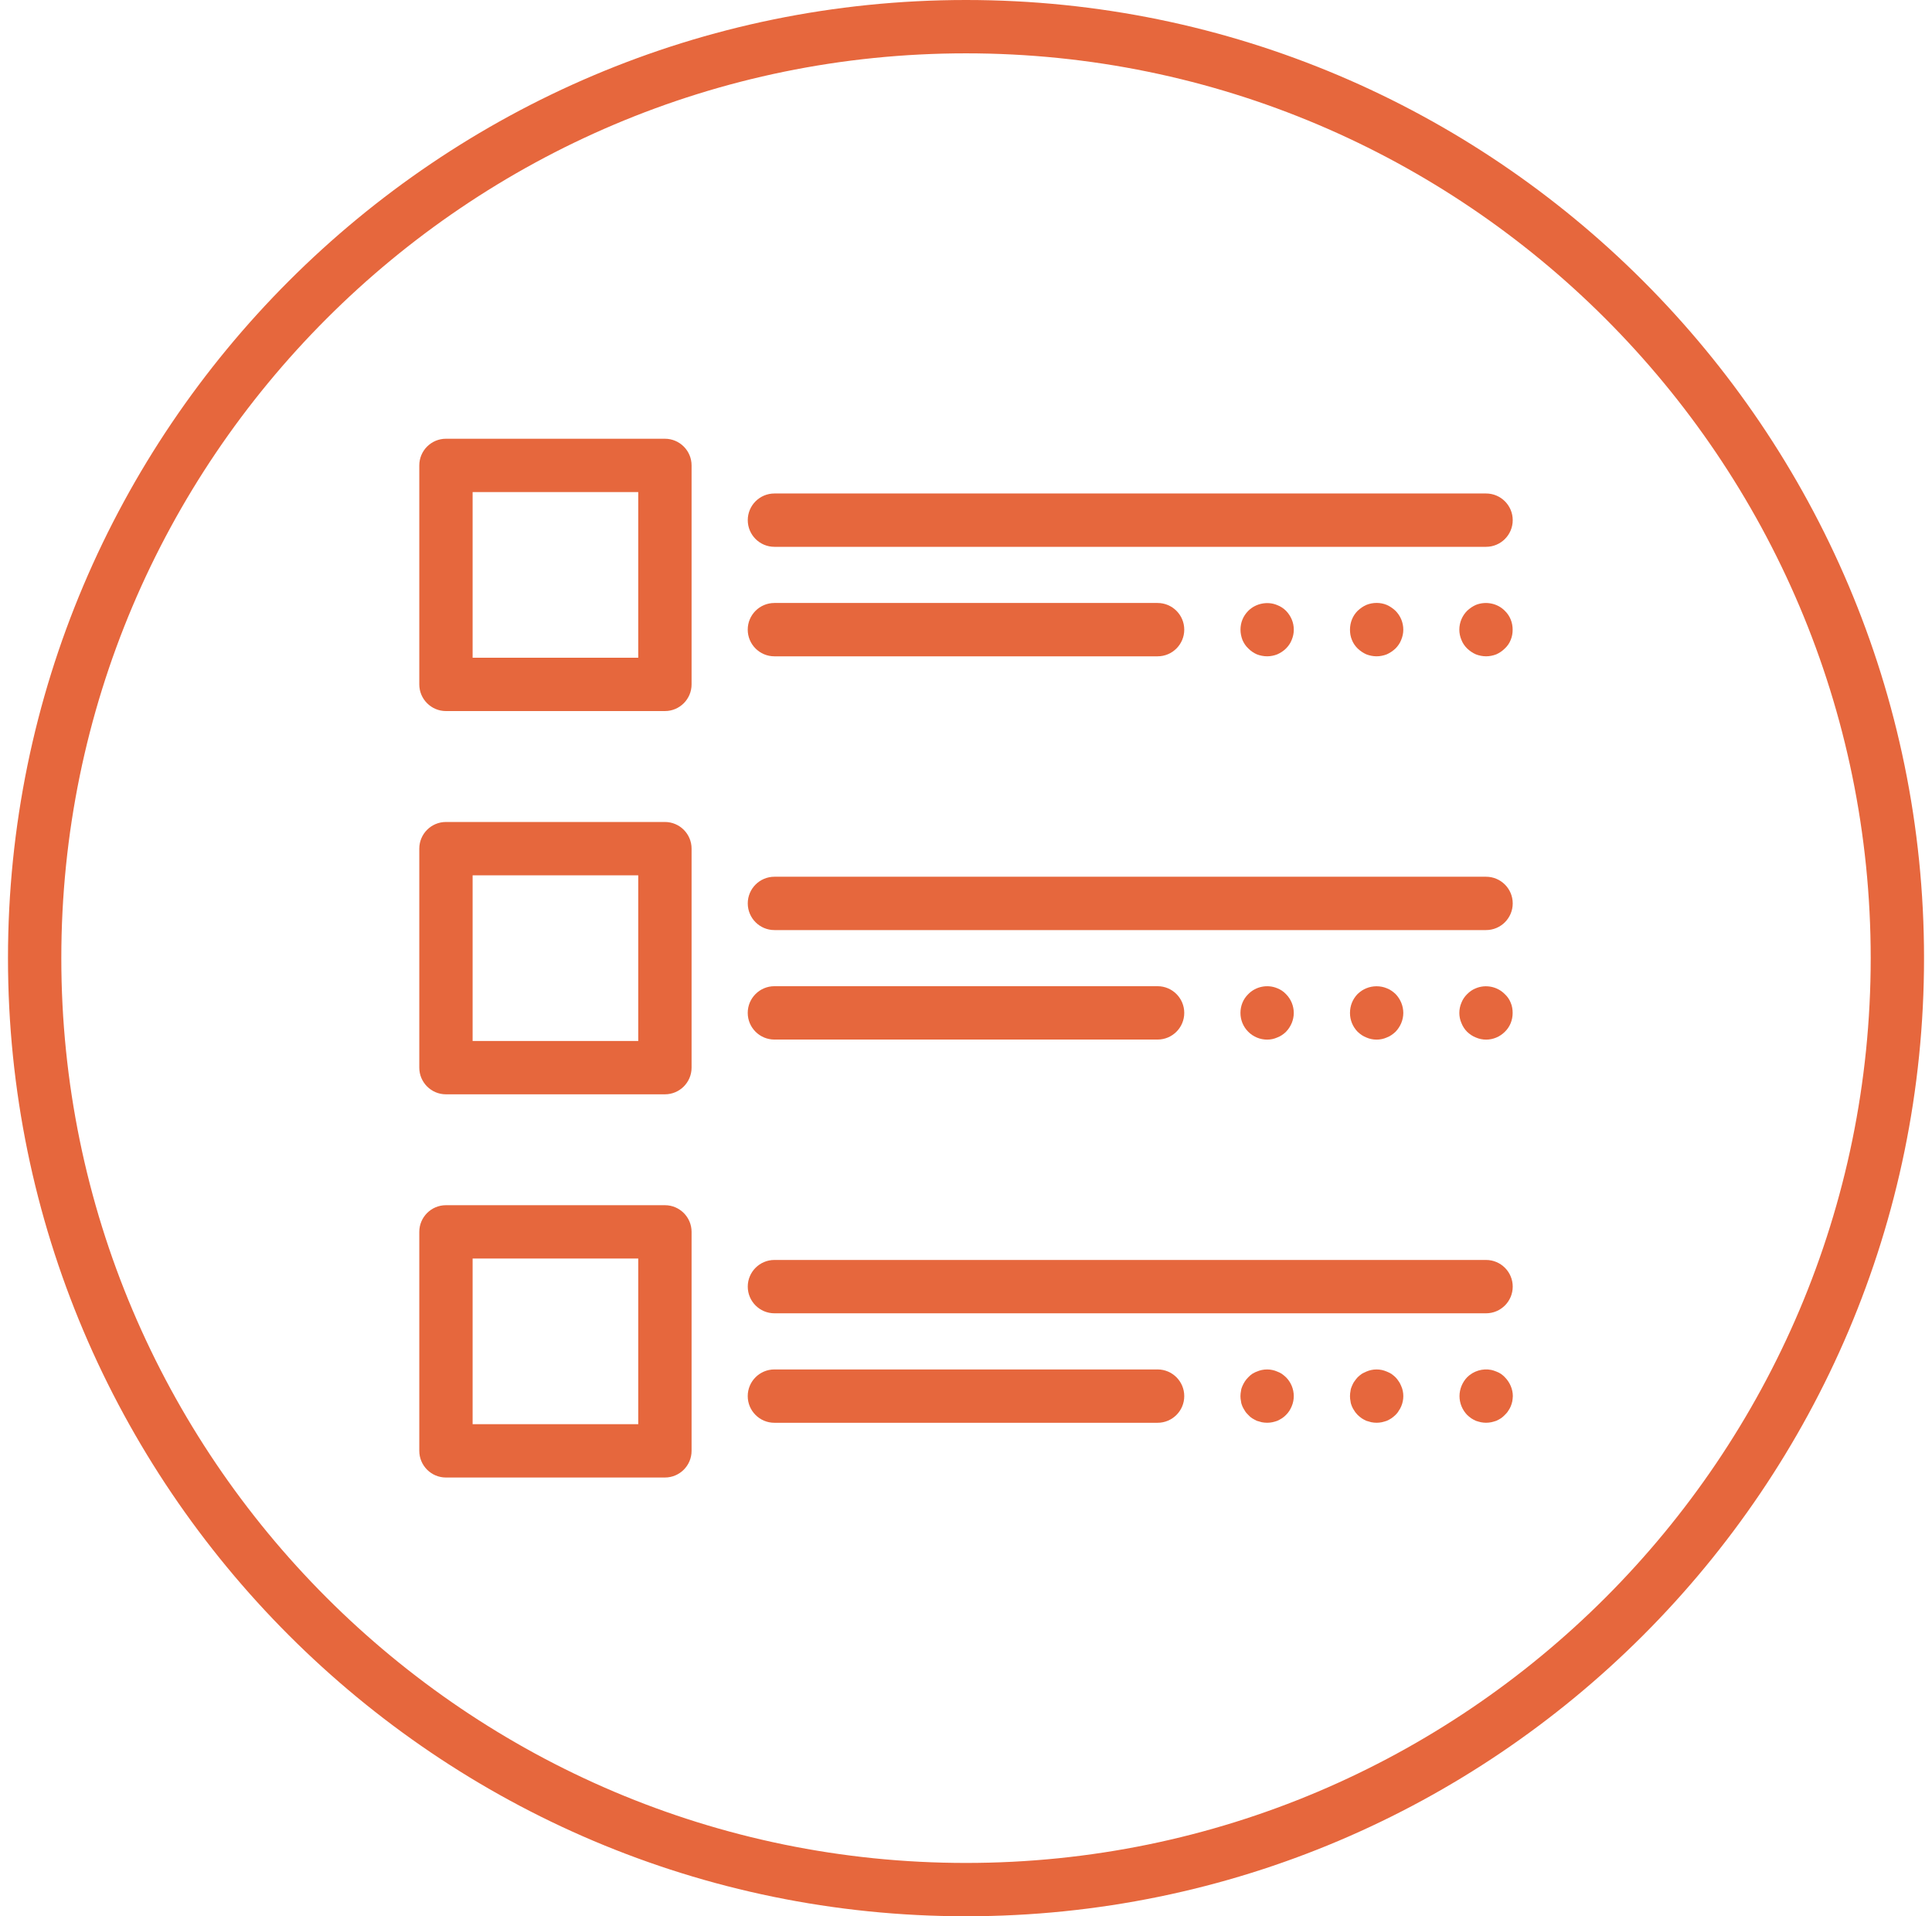
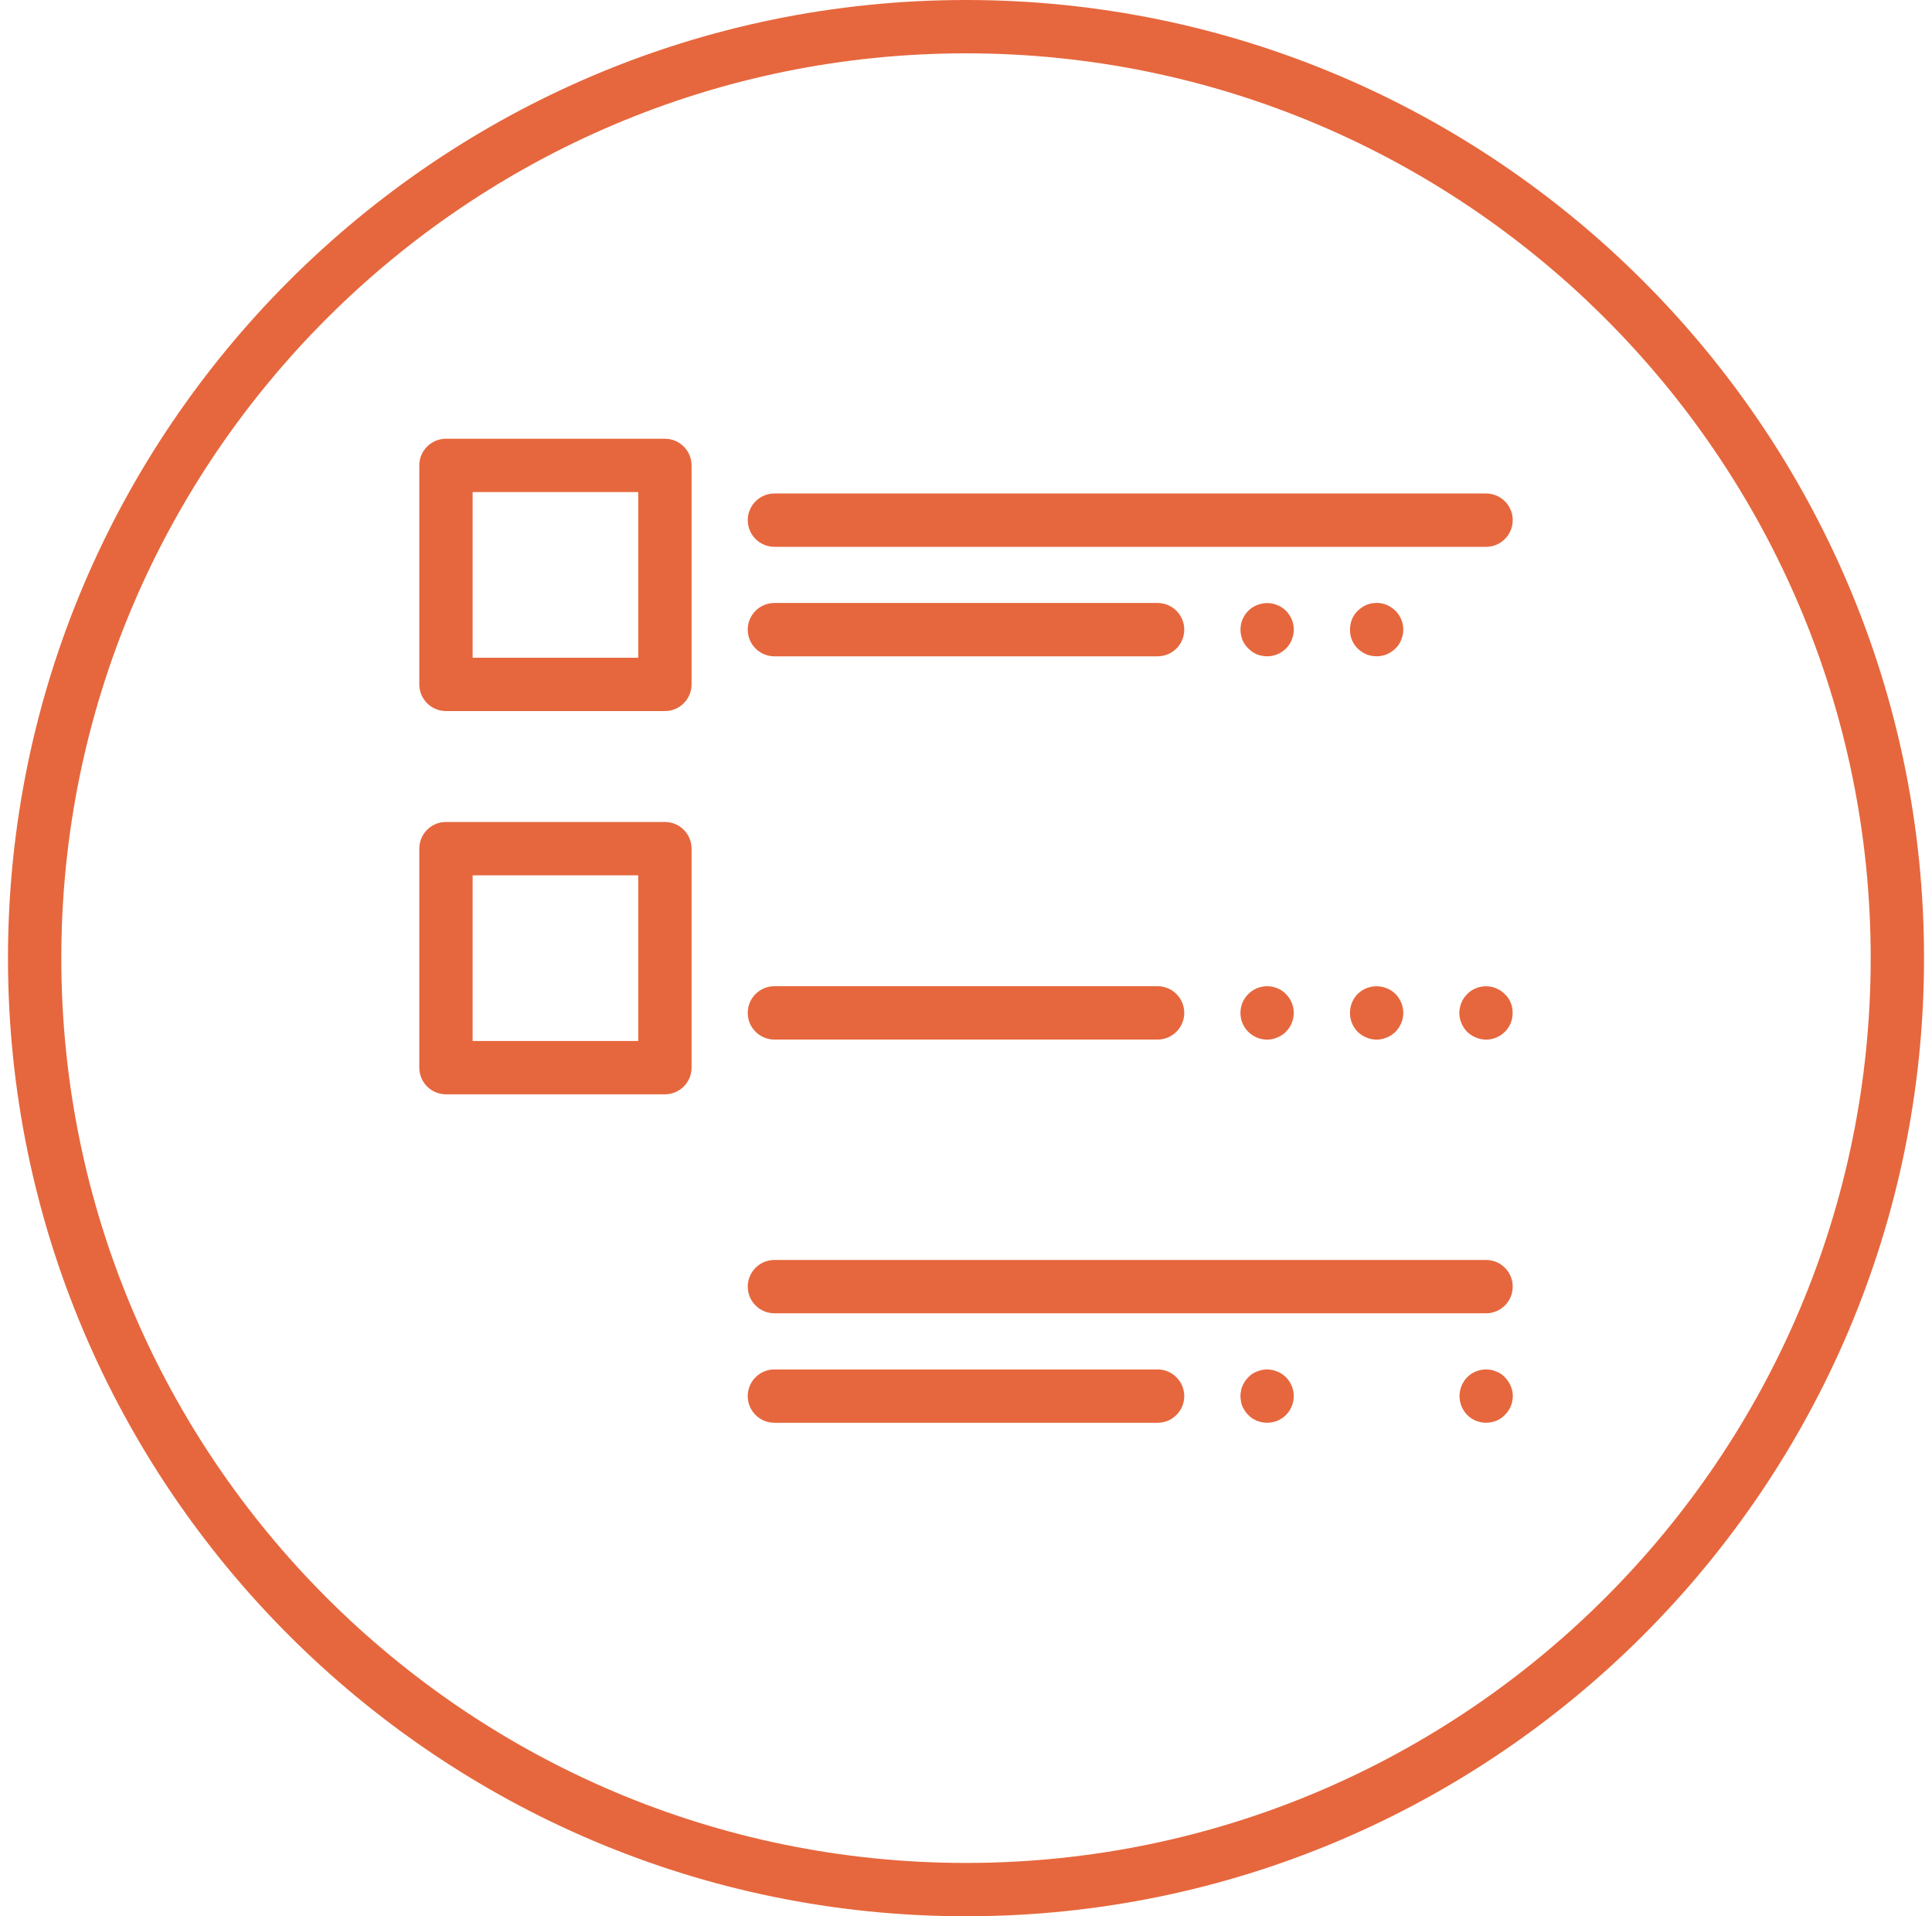
<svg xmlns="http://www.w3.org/2000/svg" width="121" height="120" viewBox="0 0 121 120" fill="none">
  <g clip-path="url(#clip0_8761_5646)">
    <path d="M60.501 120C27.416 120 0.5 93.084 0.5 60.001C0.5 26.917 27.416 0 60.501 0C93.585 0 120.501 26.916 120.501 60.001C120.501 93.085 93.585 120 60.501 120ZM60.501 3.34C29.257 3.34 3.84 28.757 3.84 60.001C3.84 91.244 29.257 116.661 60.501 116.661C91.744 116.661 117.161 91.244 117.161 60.001C117.161 28.757 91.743 3.34 60.501 3.34Z" fill="#E6673D" />
    <path d="M41.643 44.528H27.93C27.008 44.528 26.26 43.78 26.26 42.858V29.145C26.26 28.223 27.008 27.475 27.93 27.475H41.643C42.565 27.475 43.313 28.223 43.313 29.145V42.858C43.313 43.78 42.565 44.528 41.643 44.528ZM29.6 41.188H39.973V30.815H29.6V41.188Z" fill="#E6673D" />
    <path d="M41.643 68.528H27.93C27.008 68.528 26.26 67.78 26.26 66.858V53.144C26.26 52.222 27.008 51.474 27.93 51.474H41.643C42.565 51.474 43.313 52.222 43.313 53.144V66.858C43.313 67.78 42.565 68.528 41.643 68.528ZM29.6 65.188H39.973V54.815H29.6V65.188Z" fill="#E6673D" />
-     <path d="M41.643 92.525H27.93C27.008 92.525 26.26 91.777 26.26 90.855V77.142C26.26 76.22 27.008 75.472 27.93 75.472H41.643C42.565 75.472 43.313 76.22 43.313 77.142V90.855C43.313 91.777 42.565 92.525 41.643 92.525ZM29.6 89.185H39.973V78.812H29.6V89.185Z" fill="#E6673D" />
    <path d="M93.071 34.243H48.502C47.58 34.243 46.832 33.495 46.832 32.573C46.832 31.651 47.58 30.903 48.502 30.903H93.071C93.993 30.903 94.741 31.651 94.741 32.573C94.741 33.495 93.993 34.243 93.071 34.243Z" fill="#E6673D" />
    <path d="M72.499 41.1H48.5C47.578 41.1 46.83 40.352 46.83 39.43C46.83 38.508 47.578 37.76 48.5 37.76H72.499C73.421 37.76 74.169 38.508 74.169 39.43C74.169 40.352 73.421 41.1 72.499 41.1Z" fill="#E6673D" />
-     <path d="M93.071 58.243H48.502C47.58 58.243 46.832 57.494 46.832 56.572C46.832 55.651 47.58 54.903 48.502 54.903H93.071C93.993 54.903 94.741 55.651 94.741 56.572C94.741 57.494 93.993 58.243 93.071 58.243Z" fill="#E6673D" />
    <path d="M72.499 65.099H48.5C47.578 65.099 46.83 64.35 46.83 63.429C46.83 62.507 47.578 61.758 48.5 61.758H72.499C73.421 61.758 74.169 62.507 74.169 63.429C74.169 64.35 73.421 65.099 72.499 65.099Z" fill="#E6673D" />
    <path d="M93.071 82.241H48.502C47.58 82.241 46.832 81.493 46.832 80.571C46.832 79.649 47.58 78.901 48.502 78.901H93.071C93.993 78.901 94.741 79.649 94.741 80.571C94.741 81.493 93.993 82.241 93.071 82.241Z" fill="#E6673D" />
    <path d="M72.499 89.097H48.5C47.578 89.097 46.83 88.349 46.83 87.427C46.83 86.505 47.578 85.757 48.5 85.757H72.499C73.421 85.757 74.169 86.505 74.169 87.427C74.169 88.349 73.421 89.097 72.499 89.097Z" fill="#E6673D" />
    <path d="M86.218 41.099C85.995 41.099 85.773 41.054 85.572 40.976C85.372 40.887 85.194 40.766 85.028 40.609C84.871 40.453 84.749 40.275 84.671 40.076C84.582 39.864 84.549 39.653 84.549 39.43C84.549 38.985 84.716 38.562 85.029 38.249C85.195 38.093 85.374 37.97 85.573 37.881C85.985 37.715 86.453 37.715 86.853 37.881C87.054 37.97 87.232 38.093 87.399 38.249C87.71 38.56 87.888 38.983 87.888 39.43C87.888 39.653 87.843 39.864 87.754 40.076C87.677 40.276 87.554 40.454 87.399 40.609C87.232 40.766 87.053 40.887 86.853 40.976C86.653 41.054 86.429 41.099 86.218 41.099Z" fill="#E6673D" />
-     <path d="M93.077 41.099C92.854 41.099 92.631 41.054 92.431 40.976C92.23 40.887 92.052 40.766 91.885 40.609C91.729 40.453 91.607 40.275 91.53 40.076C91.441 39.864 91.397 39.653 91.397 39.43C91.397 38.985 91.575 38.562 91.885 38.249C92.052 38.093 92.231 37.97 92.431 37.881C93.043 37.636 93.778 37.77 94.246 38.249C94.569 38.56 94.736 38.983 94.736 39.43C94.736 39.653 94.702 39.864 94.613 40.076C94.535 40.276 94.413 40.454 94.246 40.609C94.09 40.766 93.912 40.887 93.712 40.976C93.511 41.054 93.288 41.099 93.077 41.099Z" fill="#E6673D" />
    <path d="M79.36 41.099C79.139 41.099 78.916 41.054 78.715 40.976C78.514 40.887 78.336 40.766 78.181 40.609C78.014 40.453 77.903 40.275 77.814 40.076C77.736 39.864 77.691 39.653 77.691 39.43C77.691 38.985 77.858 38.572 78.181 38.249C78.649 37.781 79.395 37.636 79.996 37.894C80.197 37.97 80.386 38.094 80.542 38.249C80.853 38.572 81.03 38.983 81.03 39.43C81.03 39.653 80.986 39.864 80.897 40.076C80.82 40.276 80.696 40.454 80.542 40.609C80.385 40.766 80.195 40.887 79.996 40.976C79.796 41.054 79.583 41.099 79.36 41.099Z" fill="#E6673D" />
    <path d="M86.219 65.103C85.996 65.103 85.775 65.059 85.573 64.969C85.373 64.893 85.195 64.769 85.029 64.614C84.717 64.291 84.549 63.88 84.549 63.433C84.549 62.977 84.716 62.566 85.029 62.243C85.195 62.086 85.374 61.965 85.573 61.887C85.974 61.72 86.453 61.72 86.853 61.887C87.054 61.965 87.232 62.087 87.399 62.243C87.71 62.566 87.888 62.989 87.888 63.433C87.888 63.868 87.71 64.291 87.399 64.614C87.232 64.77 87.053 64.893 86.853 64.969C86.653 65.059 86.43 65.103 86.219 65.103Z" fill="#E6673D" />
    <path d="M93.077 65.103C92.854 65.103 92.631 65.058 92.431 64.969C92.23 64.893 92.052 64.769 91.885 64.614C91.729 64.457 91.607 64.268 91.53 64.069C91.441 63.868 91.397 63.646 91.397 63.434C91.397 63.212 91.441 62.99 91.53 62.788C91.607 62.588 91.731 62.41 91.885 62.255C92.052 62.088 92.231 61.966 92.431 61.888C93.043 61.632 93.778 61.775 94.246 62.255C94.413 62.411 94.535 62.589 94.613 62.788C94.702 62.99 94.736 63.212 94.736 63.434C94.736 63.88 94.569 64.303 94.246 64.615C93.935 64.926 93.511 65.103 93.077 65.103Z" fill="#E6673D" />
    <path d="M79.359 65.103C78.915 65.103 78.492 64.925 78.179 64.614C77.856 64.291 77.689 63.868 77.689 63.433C77.689 62.989 77.856 62.566 78.179 62.253C78.647 61.773 79.382 61.628 79.994 61.886C80.195 61.963 80.384 62.086 80.54 62.253C80.851 62.565 81.028 62.988 81.028 63.433C81.028 63.868 80.851 64.291 80.54 64.614C80.383 64.77 80.193 64.893 79.994 64.969C79.794 65.059 79.582 65.103 79.359 65.103Z" fill="#E6673D" />
-     <path d="M86.219 89.095C86.108 89.095 85.996 89.084 85.885 89.063C85.785 89.039 85.673 89.007 85.573 88.974C85.473 88.929 85.373 88.874 85.284 88.817C85.195 88.75 85.106 88.684 85.029 88.606C84.961 88.528 84.883 88.45 84.827 88.35C84.76 88.261 84.716 88.173 84.671 88.072C84.627 87.972 84.593 87.862 84.582 87.749C84.559 87.649 84.549 87.539 84.549 87.426C84.549 87.315 84.56 87.216 84.582 87.103C84.593 86.992 84.627 86.893 84.671 86.793C84.716 86.692 84.76 86.591 84.827 86.503C84.883 86.414 84.961 86.325 85.029 86.247C85.106 86.169 85.195 86.102 85.284 86.035C85.373 85.98 85.473 85.935 85.573 85.891C85.673 85.846 85.785 85.814 85.885 85.791C86.108 85.746 86.319 85.746 86.542 85.791C86.642 85.814 86.753 85.846 86.853 85.891C86.954 85.935 87.054 85.98 87.143 86.035C87.232 86.103 87.321 86.169 87.399 86.247C87.476 86.325 87.544 86.414 87.6 86.503C87.666 86.591 87.711 86.692 87.755 86.793C87.8 86.893 87.833 86.993 87.856 87.103C87.879 87.216 87.889 87.315 87.889 87.426C87.889 87.539 87.878 87.649 87.856 87.749C87.833 87.862 87.8 87.972 87.755 88.072C87.711 88.173 87.666 88.261 87.6 88.35C87.544 88.452 87.477 88.528 87.399 88.606C87.321 88.684 87.232 88.751 87.143 88.817C87.054 88.874 86.954 88.929 86.853 88.974C86.753 89.007 86.642 89.04 86.542 89.063C86.43 89.085 86.319 89.095 86.219 89.095Z" fill="#E6673D" />
    <path d="M93.067 89.095C92.967 89.095 92.856 89.084 92.744 89.063C92.644 89.04 92.533 89.007 92.433 88.974C92.332 88.929 92.232 88.874 92.143 88.817C92.054 88.75 91.965 88.684 91.887 88.606C91.586 88.295 91.408 87.871 91.408 87.425C91.408 86.991 91.586 86.558 91.887 86.245C92.278 85.855 92.856 85.677 93.401 85.788C93.501 85.812 93.613 85.844 93.713 85.889C93.813 85.922 93.913 85.978 94.002 86.033C94.091 86.101 94.18 86.167 94.247 86.245C94.559 86.557 94.748 86.991 94.748 87.425C94.748 87.537 94.726 87.648 94.715 87.748C94.693 87.86 94.659 87.96 94.615 88.071C94.57 88.172 94.526 88.26 94.459 88.349C94.403 88.451 94.325 88.527 94.247 88.605C94.18 88.683 94.091 88.75 94.002 88.816C93.913 88.873 93.813 88.928 93.713 88.973C93.613 89.006 93.501 89.04 93.401 89.062C93.29 89.084 93.178 89.095 93.067 89.095Z" fill="#E6673D" />
    <path d="M79.359 89.095C79.248 89.095 79.138 89.084 79.025 89.063C78.925 89.039 78.815 89.007 78.714 88.974C78.614 88.929 78.525 88.874 78.424 88.817C78.335 88.761 78.246 88.684 78.179 88.606C78.101 88.528 78.023 88.45 77.968 88.35C77.912 88.261 77.856 88.173 77.812 88.072C77.767 87.972 77.734 87.862 77.723 87.749C77.701 87.649 77.689 87.539 77.689 87.426C77.689 87.315 77.702 87.216 77.723 87.103C77.734 86.992 77.767 86.893 77.812 86.793C77.856 86.692 77.912 86.591 77.968 86.503C78.025 86.414 78.101 86.325 78.179 86.247C78.246 86.169 78.335 86.102 78.424 86.035C78.525 85.98 78.614 85.924 78.714 85.891C78.815 85.846 78.925 85.814 79.025 85.791C79.248 85.746 79.471 85.746 79.682 85.791C79.795 85.814 79.894 85.846 79.994 85.891C80.094 85.924 80.195 85.98 80.284 86.035C80.373 86.103 80.462 86.169 80.54 86.247C80.851 86.559 81.028 86.982 81.028 87.427C81.028 87.54 81.017 87.65 80.996 87.75C80.973 87.863 80.939 87.973 80.895 88.073C80.851 88.174 80.807 88.262 80.75 88.351C80.683 88.453 80.617 88.529 80.54 88.607C80.462 88.685 80.373 88.763 80.284 88.818C80.195 88.875 80.094 88.93 79.994 88.975C79.894 89.008 79.794 89.042 79.682 89.064C79.571 89.086 79.472 89.095 79.359 89.095Z" fill="#E6673D" />
  </g>
  <defs>
    <clipPath id="clip0_8761_5646">
      <rect width="120" height="120" fill="white" transform="translate(0.5)" />
    </clipPath>
  </defs>
</svg>